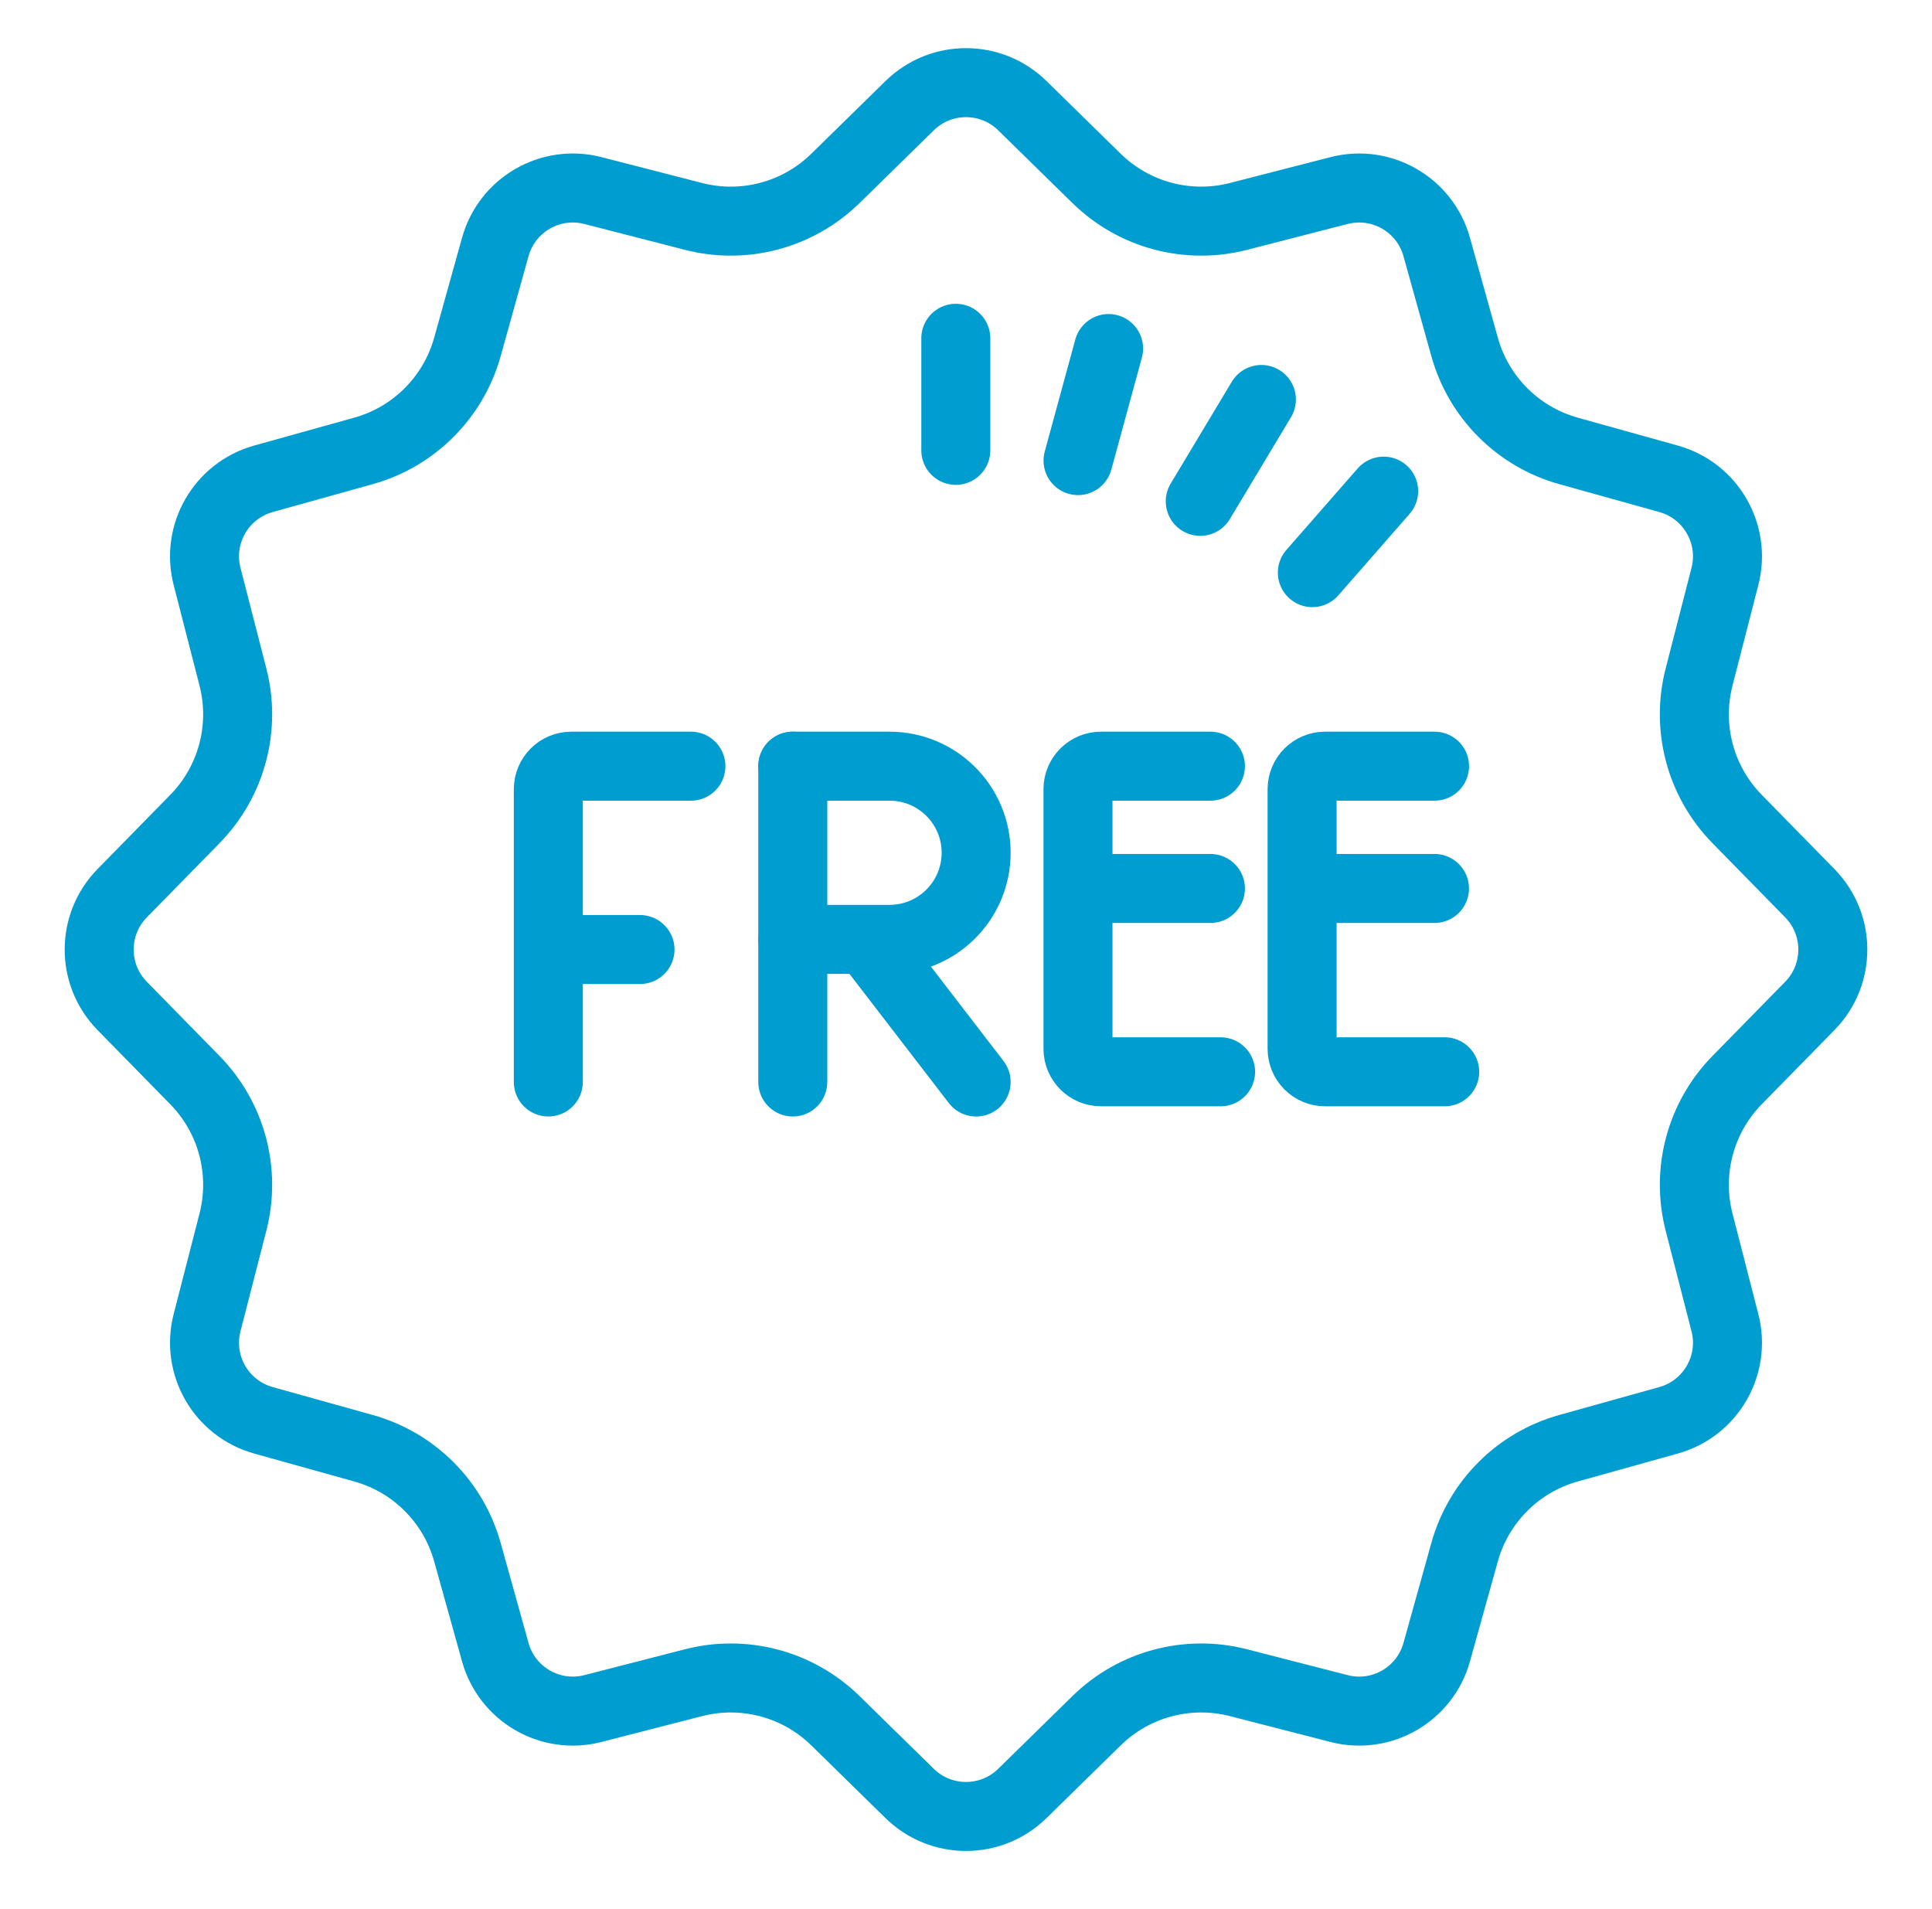
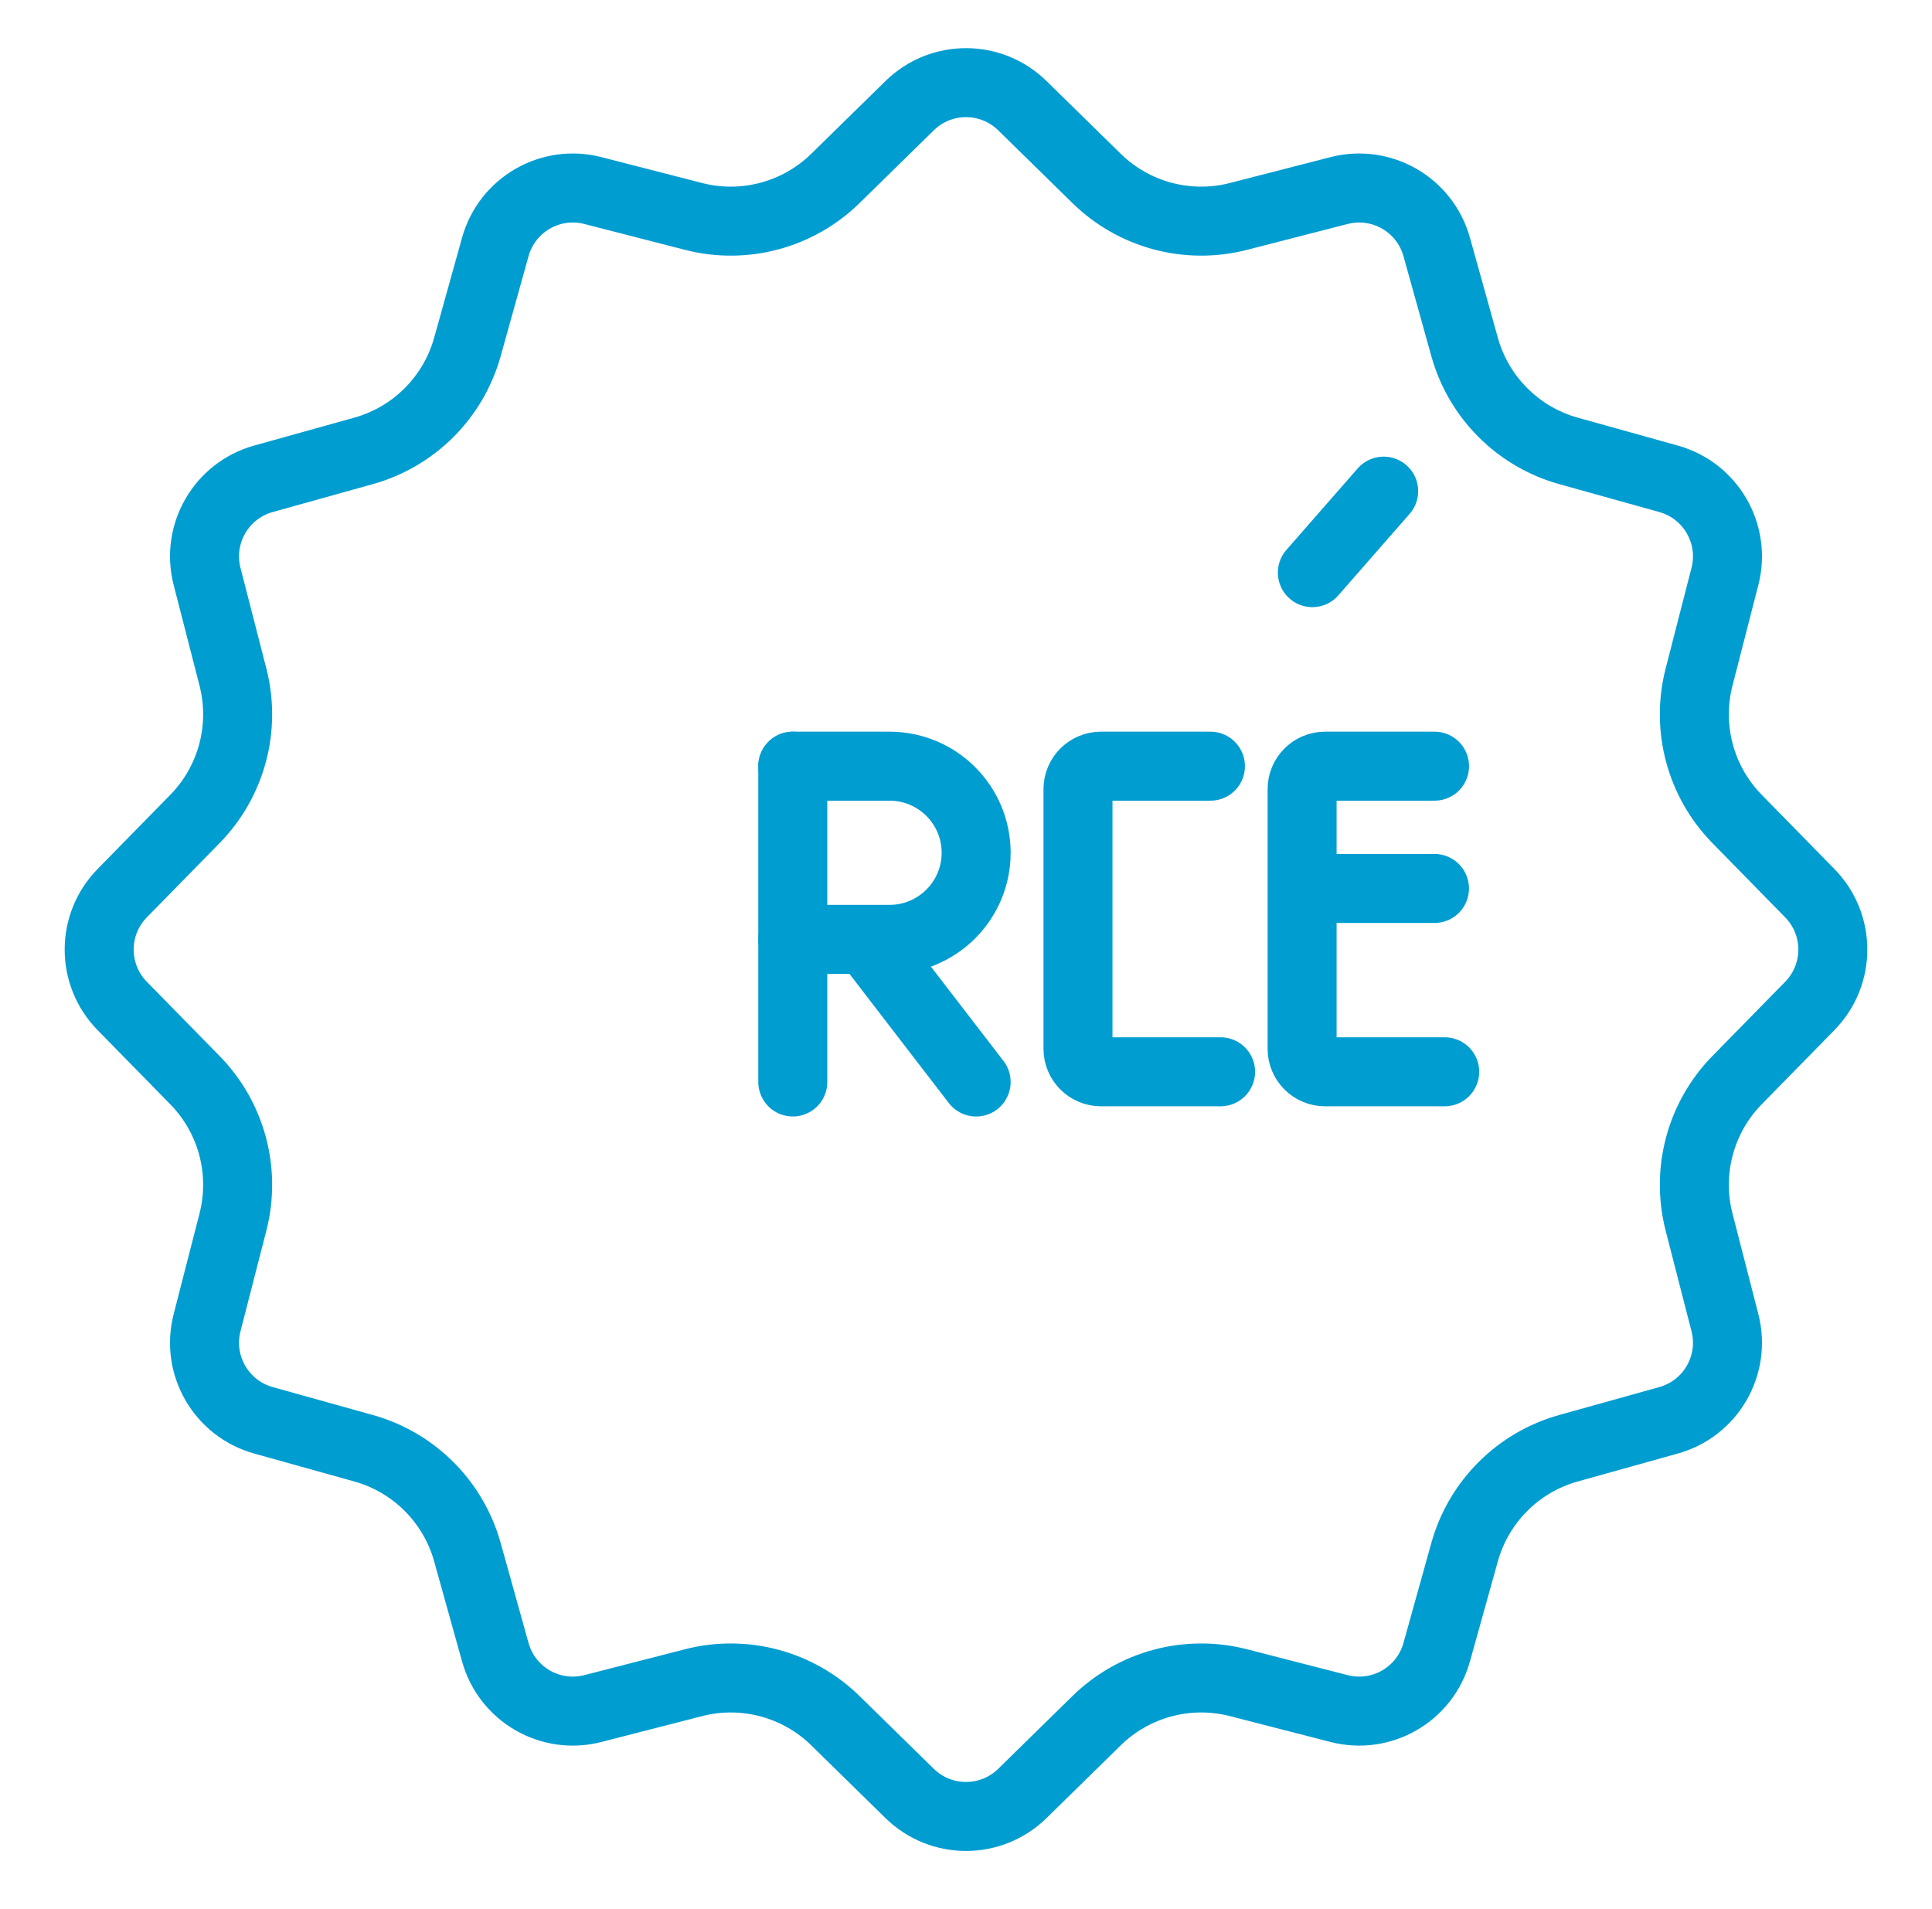
<svg xmlns="http://www.w3.org/2000/svg" width="84" height="83" viewBox="0 0 84 83" fill="none">
-   <path d="M52.627 38.625H47.312" stroke="#009DD1" stroke-width="3" stroke-linecap="round" />
  <path d="M62.369 38.625H57.055" stroke="#009DD1" stroke-width="3" stroke-linecap="round" />
  <path d="M52.627 33.309H47.869C47.317 33.309 46.869 33.756 46.869 34.309V45.595C46.869 46.147 47.317 46.595 47.869 46.595H53.069" stroke="#009DD1" stroke-width="3" stroke-linecap="round" />
  <path d="M62.371 33.309H57.613C57.061 33.309 56.613 33.756 56.613 34.309V45.595C56.613 46.147 57.061 46.595 57.613 46.595H62.813" stroke="#009DD1" stroke-width="3" stroke-linecap="round" />
  <path d="M38.012 41.281L42.441 47.039" stroke="#009DD1" stroke-width="3" stroke-linecap="round" />
  <path d="M34.469 33.309V47.038" stroke="#009DD1" stroke-width="3" stroke-linecap="round" />
  <path d="M34.469 33.309H38.676C40.755 33.309 42.441 34.994 42.441 37.073V37.073C42.441 39.152 40.755 40.838 38.676 40.838H34.469" stroke="#009DD1" stroke-width="3" stroke-linecap="round" />
-   <path d="M30.04 33.309H24.84C24.288 33.309 23.84 33.756 23.84 34.309V41.28M23.84 47.038V41.28M27.826 41.28H23.84" stroke="#009DD1" stroke-width="3" stroke-linecap="round" />
  <path d="M57.059 24.895L60.159 21.352" stroke="#009DD1" stroke-width="3" stroke-linecap="round" />
-   <path d="M52.185 21.796L54.843 17.367" stroke="#009DD1" stroke-width="3" stroke-linecap="round" />
-   <path d="M41.557 19.579V14.707" stroke="#009DD1" stroke-width="3" stroke-linecap="round" />
-   <path d="M46.871 20.024L48.2 15.152" stroke="#009DD1" stroke-width="3" stroke-linecap="round" />
  <path d="M39.55 4.594C40.911 3.26 43.089 3.26 44.45 4.594L47.678 7.757C49.303 9.349 51.642 9.976 53.845 9.409L58.222 8.284C60.068 7.81 61.953 8.899 62.465 10.734L63.679 15.087C64.291 17.278 66.003 18.991 68.194 19.602L72.548 20.816C74.383 21.328 75.471 23.214 74.997 25.059L73.872 29.436C73.306 31.64 73.932 33.978 75.524 35.603L78.688 38.832C80.021 40.193 80.021 42.37 78.688 43.731L75.524 46.959C73.932 48.584 73.306 50.923 73.872 53.126L74.997 57.504C75.471 59.349 74.383 61.234 72.548 61.746L68.194 62.961C66.003 63.572 64.291 65.284 63.679 67.475L62.465 71.829C61.953 73.664 60.068 74.753 58.222 74.278L53.845 73.153C51.642 72.587 49.303 73.214 47.678 74.806L44.45 77.969C43.089 79.302 40.911 79.302 39.55 77.969L36.322 74.806C34.697 73.214 32.358 72.587 30.155 73.153L25.777 74.278C23.932 74.753 22.047 73.664 21.535 71.829L20.321 67.475C19.709 65.284 17.997 63.572 15.806 62.961L11.452 61.746C9.617 61.234 8.529 59.349 9.003 57.504L10.128 53.126C10.694 50.923 10.068 48.584 8.476 46.959L5.312 43.731C3.979 42.37 3.979 40.193 5.312 38.832L8.476 35.603C10.068 33.978 10.694 31.64 10.128 29.436L9.003 25.059C8.529 23.214 9.617 21.328 11.452 20.816L15.806 19.602C17.997 18.991 19.709 17.278 20.321 15.087L21.535 10.734C22.047 8.899 23.932 7.81 25.777 8.284L30.155 9.409C32.358 9.976 34.697 9.349 36.322 7.757L39.55 4.594Z" stroke="#009DD1" stroke-width="3" />
</svg>